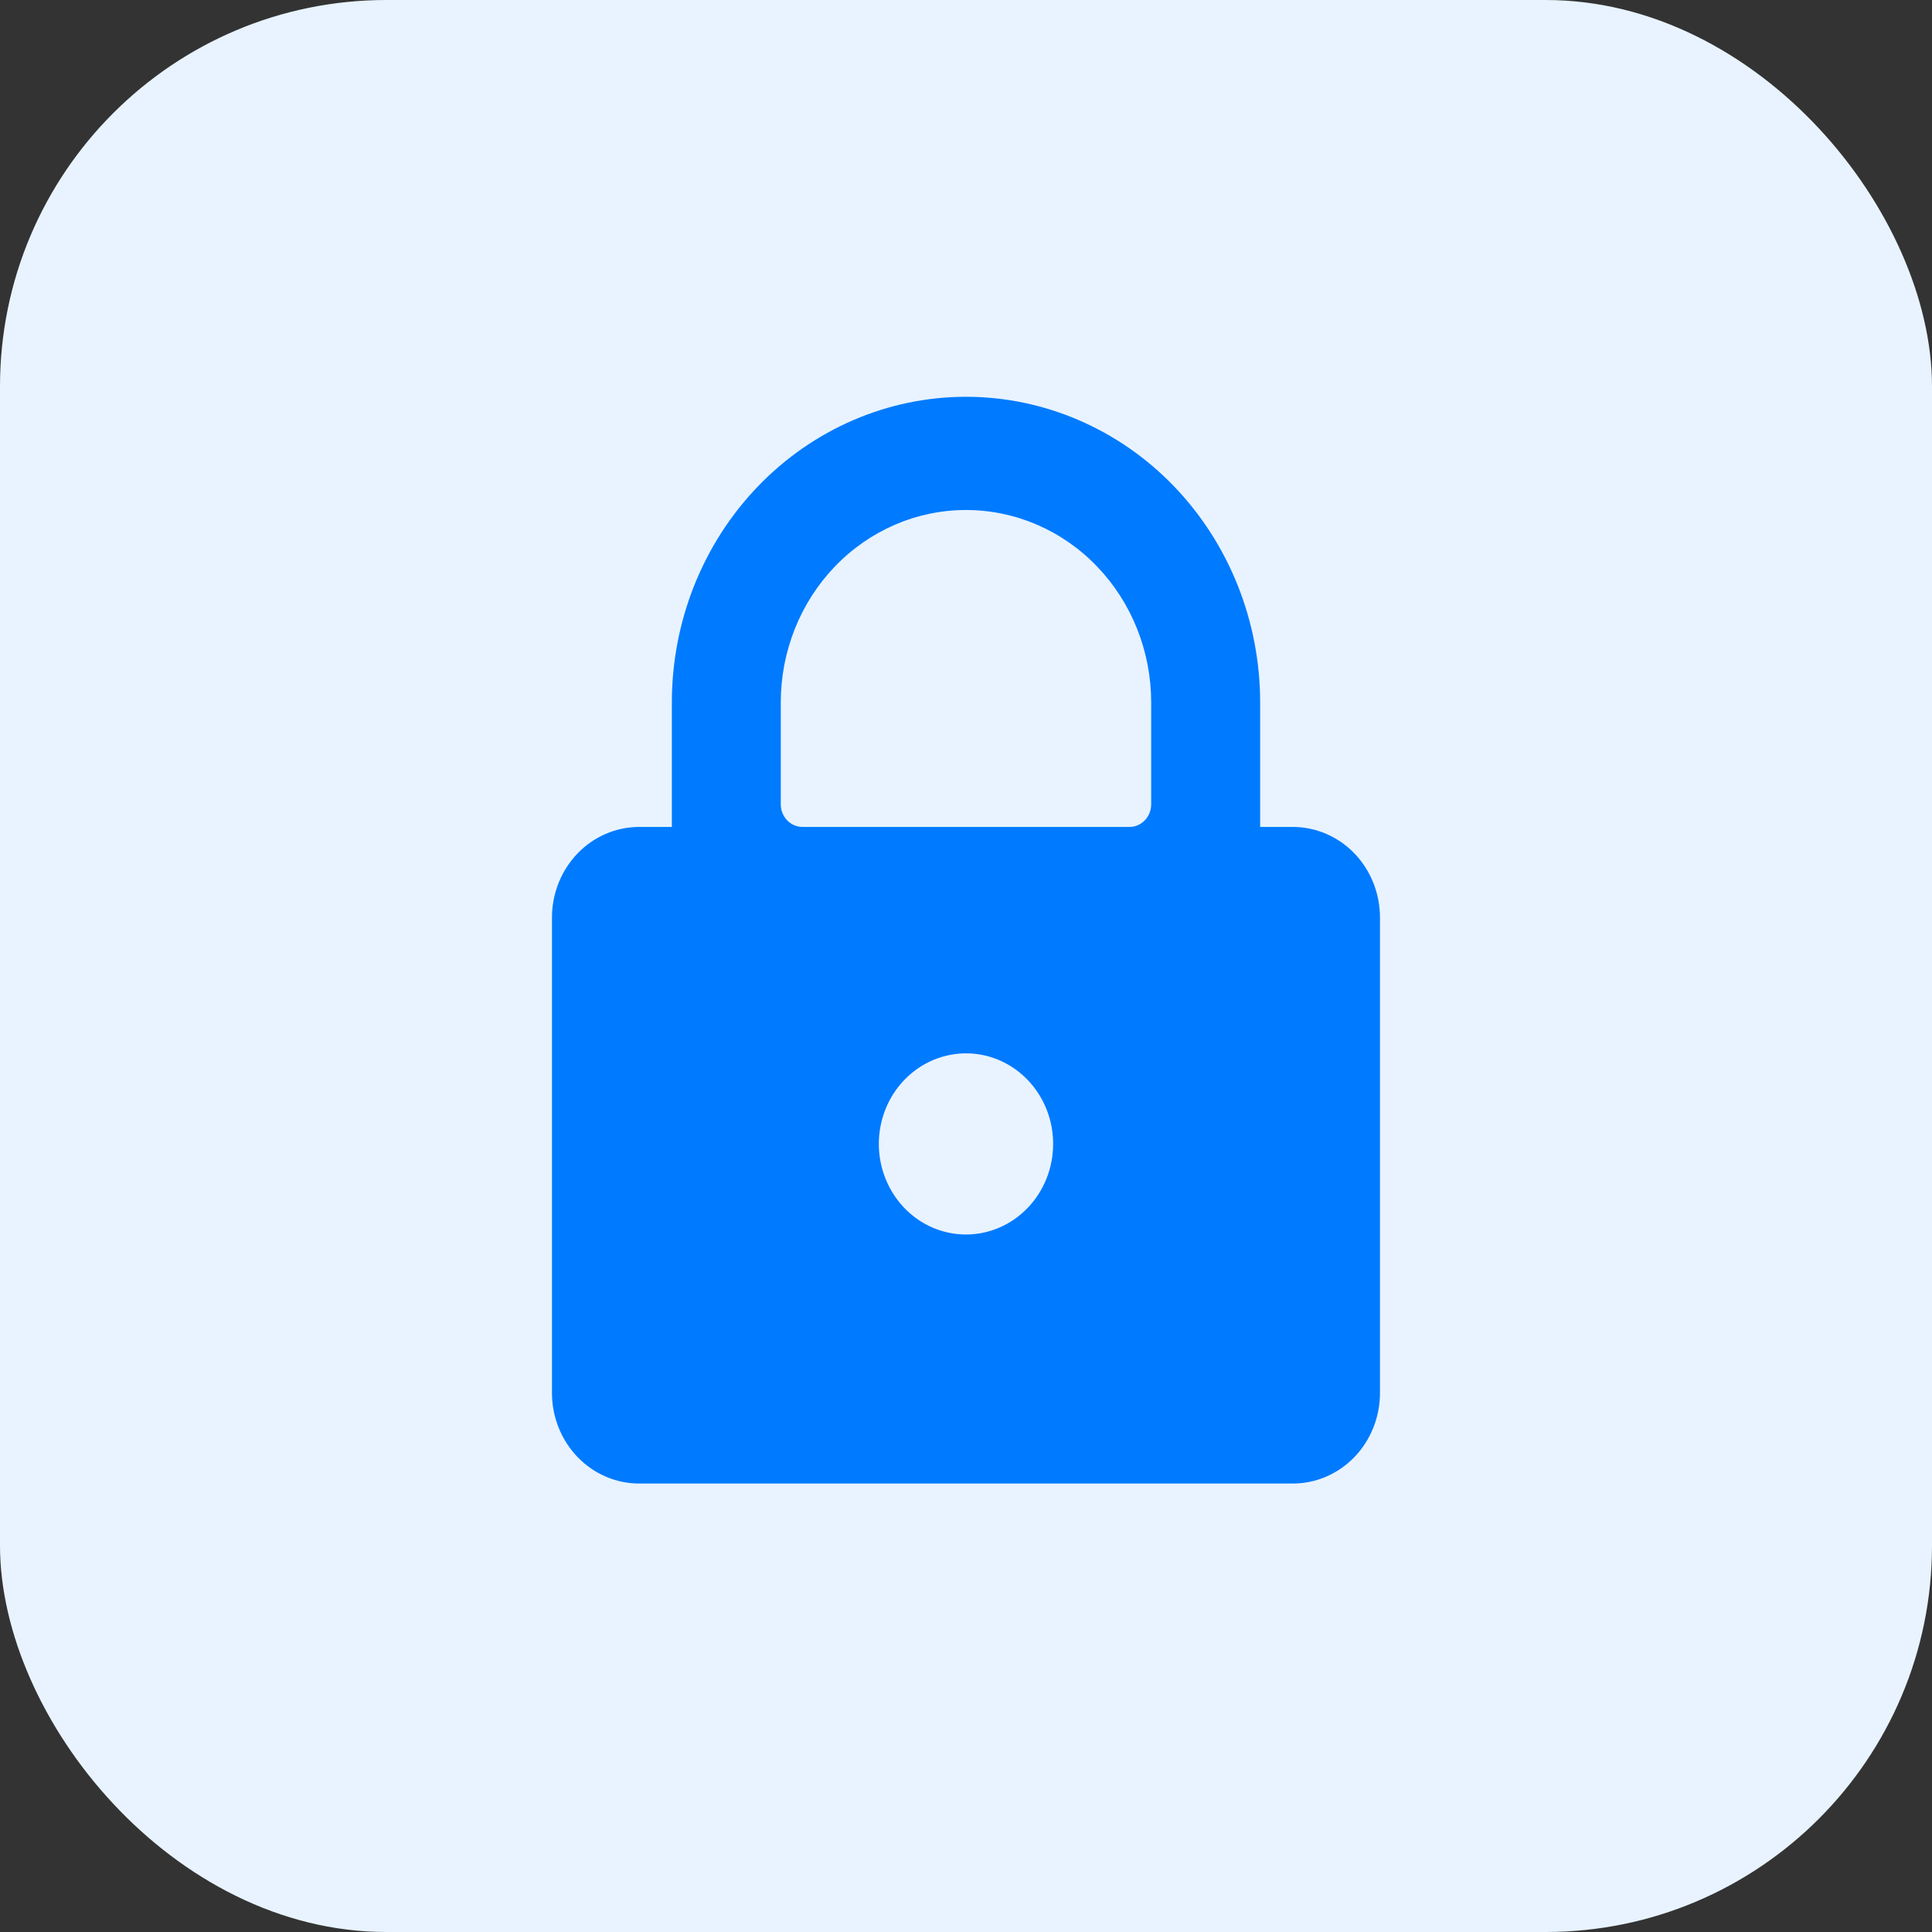
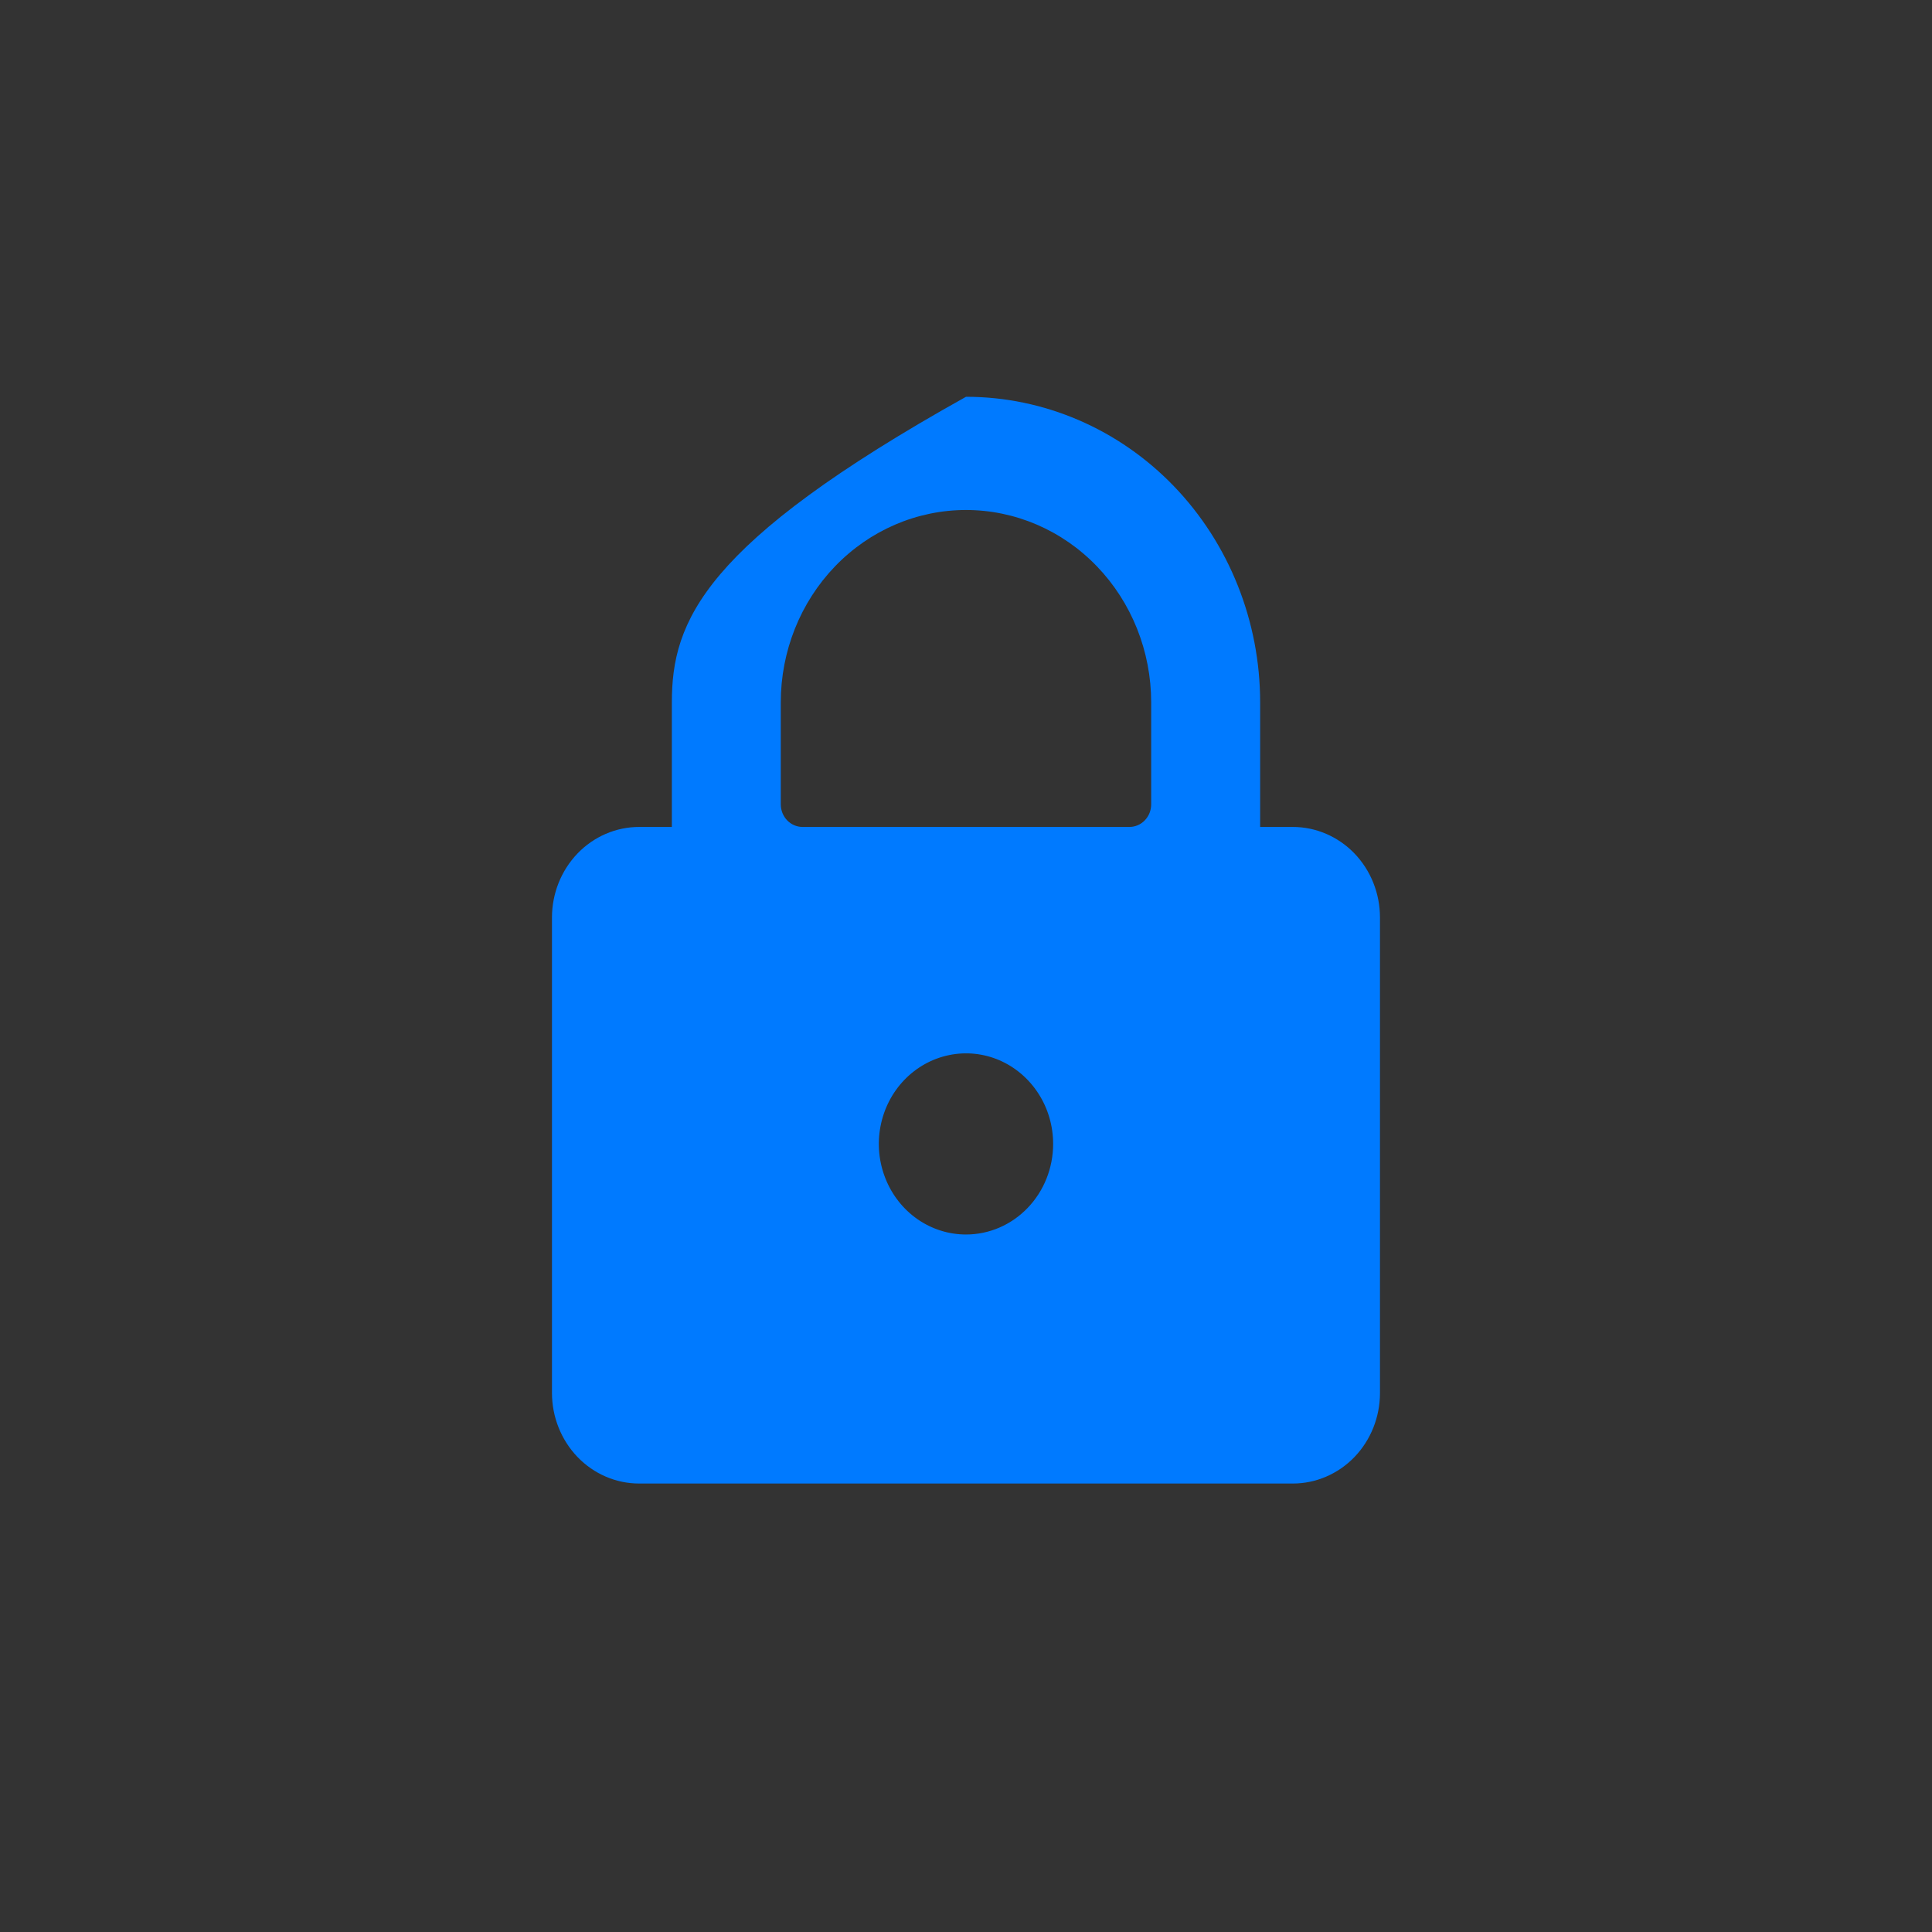
<svg xmlns="http://www.w3.org/2000/svg" width="40" height="40" viewBox="0 0 40 40" fill="none">
  <rect x="0" y="0" width="40" height="40" fill="#333333" stroke="none" />
-   <rect width="40" height="40" rx="8" fill="#E8F3FF" />
-   <path d="M26.767 17.121H26.09V14.543C26.09 12.865 25.448 11.255 24.306 10.068C23.164 8.882 21.615 8.215 20 8.215C18.385 8.215 16.836 8.882 15.694 10.068C14.551 11.255 13.91 12.865 13.91 14.543V17.121H13.233C12.754 17.121 12.295 17.319 11.957 17.67C11.619 18.022 11.428 18.499 11.428 18.996V28.84C11.428 29.337 11.619 29.814 11.957 30.166C12.295 30.517 12.754 30.715 13.233 30.715H26.767C27.245 30.715 27.704 30.517 28.043 30.166C28.381 29.814 28.571 29.337 28.571 28.84V18.996C28.571 18.499 28.381 18.022 28.043 17.67C27.704 17.319 27.245 17.121 26.767 17.121ZM20 25.559C19.643 25.559 19.294 25.449 18.997 25.243C18.701 25.037 18.469 24.744 18.333 24.401C18.196 24.058 18.16 23.681 18.23 23.318C18.3 22.954 18.471 22.62 18.724 22.358C18.976 22.096 19.298 21.917 19.648 21.845C19.998 21.772 20.361 21.809 20.691 21.951C21.02 22.093 21.302 22.334 21.5 22.642C21.699 22.95 21.804 23.313 21.804 23.684C21.804 24.181 21.614 24.658 21.276 25.009C20.938 25.361 20.479 25.559 20 25.559ZM23.834 16.652C23.834 16.777 23.787 16.896 23.702 16.984C23.618 17.072 23.503 17.121 23.383 17.121H16.616C16.497 17.121 16.382 17.072 16.297 16.984C16.213 16.896 16.165 16.777 16.165 16.652V14.543C16.165 13.486 16.569 12.473 17.288 11.726C18.008 10.978 18.983 10.559 20 10.559C21.017 10.559 21.992 10.978 22.711 11.726C23.43 12.473 23.834 13.486 23.834 14.543V16.652Z" fill="#007AFF" />
+   <path d="M26.767 17.121H26.09V14.543C26.09 12.865 25.448 11.255 24.306 10.068C23.164 8.882 21.615 8.215 20 8.215C14.551 11.255 13.91 12.865 13.91 14.543V17.121H13.233C12.754 17.121 12.295 17.319 11.957 17.67C11.619 18.022 11.428 18.499 11.428 18.996V28.84C11.428 29.337 11.619 29.814 11.957 30.166C12.295 30.517 12.754 30.715 13.233 30.715H26.767C27.245 30.715 27.704 30.517 28.043 30.166C28.381 29.814 28.571 29.337 28.571 28.84V18.996C28.571 18.499 28.381 18.022 28.043 17.67C27.704 17.319 27.245 17.121 26.767 17.121ZM20 25.559C19.643 25.559 19.294 25.449 18.997 25.243C18.701 25.037 18.469 24.744 18.333 24.401C18.196 24.058 18.16 23.681 18.23 23.318C18.3 22.954 18.471 22.62 18.724 22.358C18.976 22.096 19.298 21.917 19.648 21.845C19.998 21.772 20.361 21.809 20.691 21.951C21.02 22.093 21.302 22.334 21.5 22.642C21.699 22.95 21.804 23.313 21.804 23.684C21.804 24.181 21.614 24.658 21.276 25.009C20.938 25.361 20.479 25.559 20 25.559ZM23.834 16.652C23.834 16.777 23.787 16.896 23.702 16.984C23.618 17.072 23.503 17.121 23.383 17.121H16.616C16.497 17.121 16.382 17.072 16.297 16.984C16.213 16.896 16.165 16.777 16.165 16.652V14.543C16.165 13.486 16.569 12.473 17.288 11.726C18.008 10.978 18.983 10.559 20 10.559C21.017 10.559 21.992 10.978 22.711 11.726C23.43 12.473 23.834 13.486 23.834 14.543V16.652Z" fill="#007AFF" />
</svg>